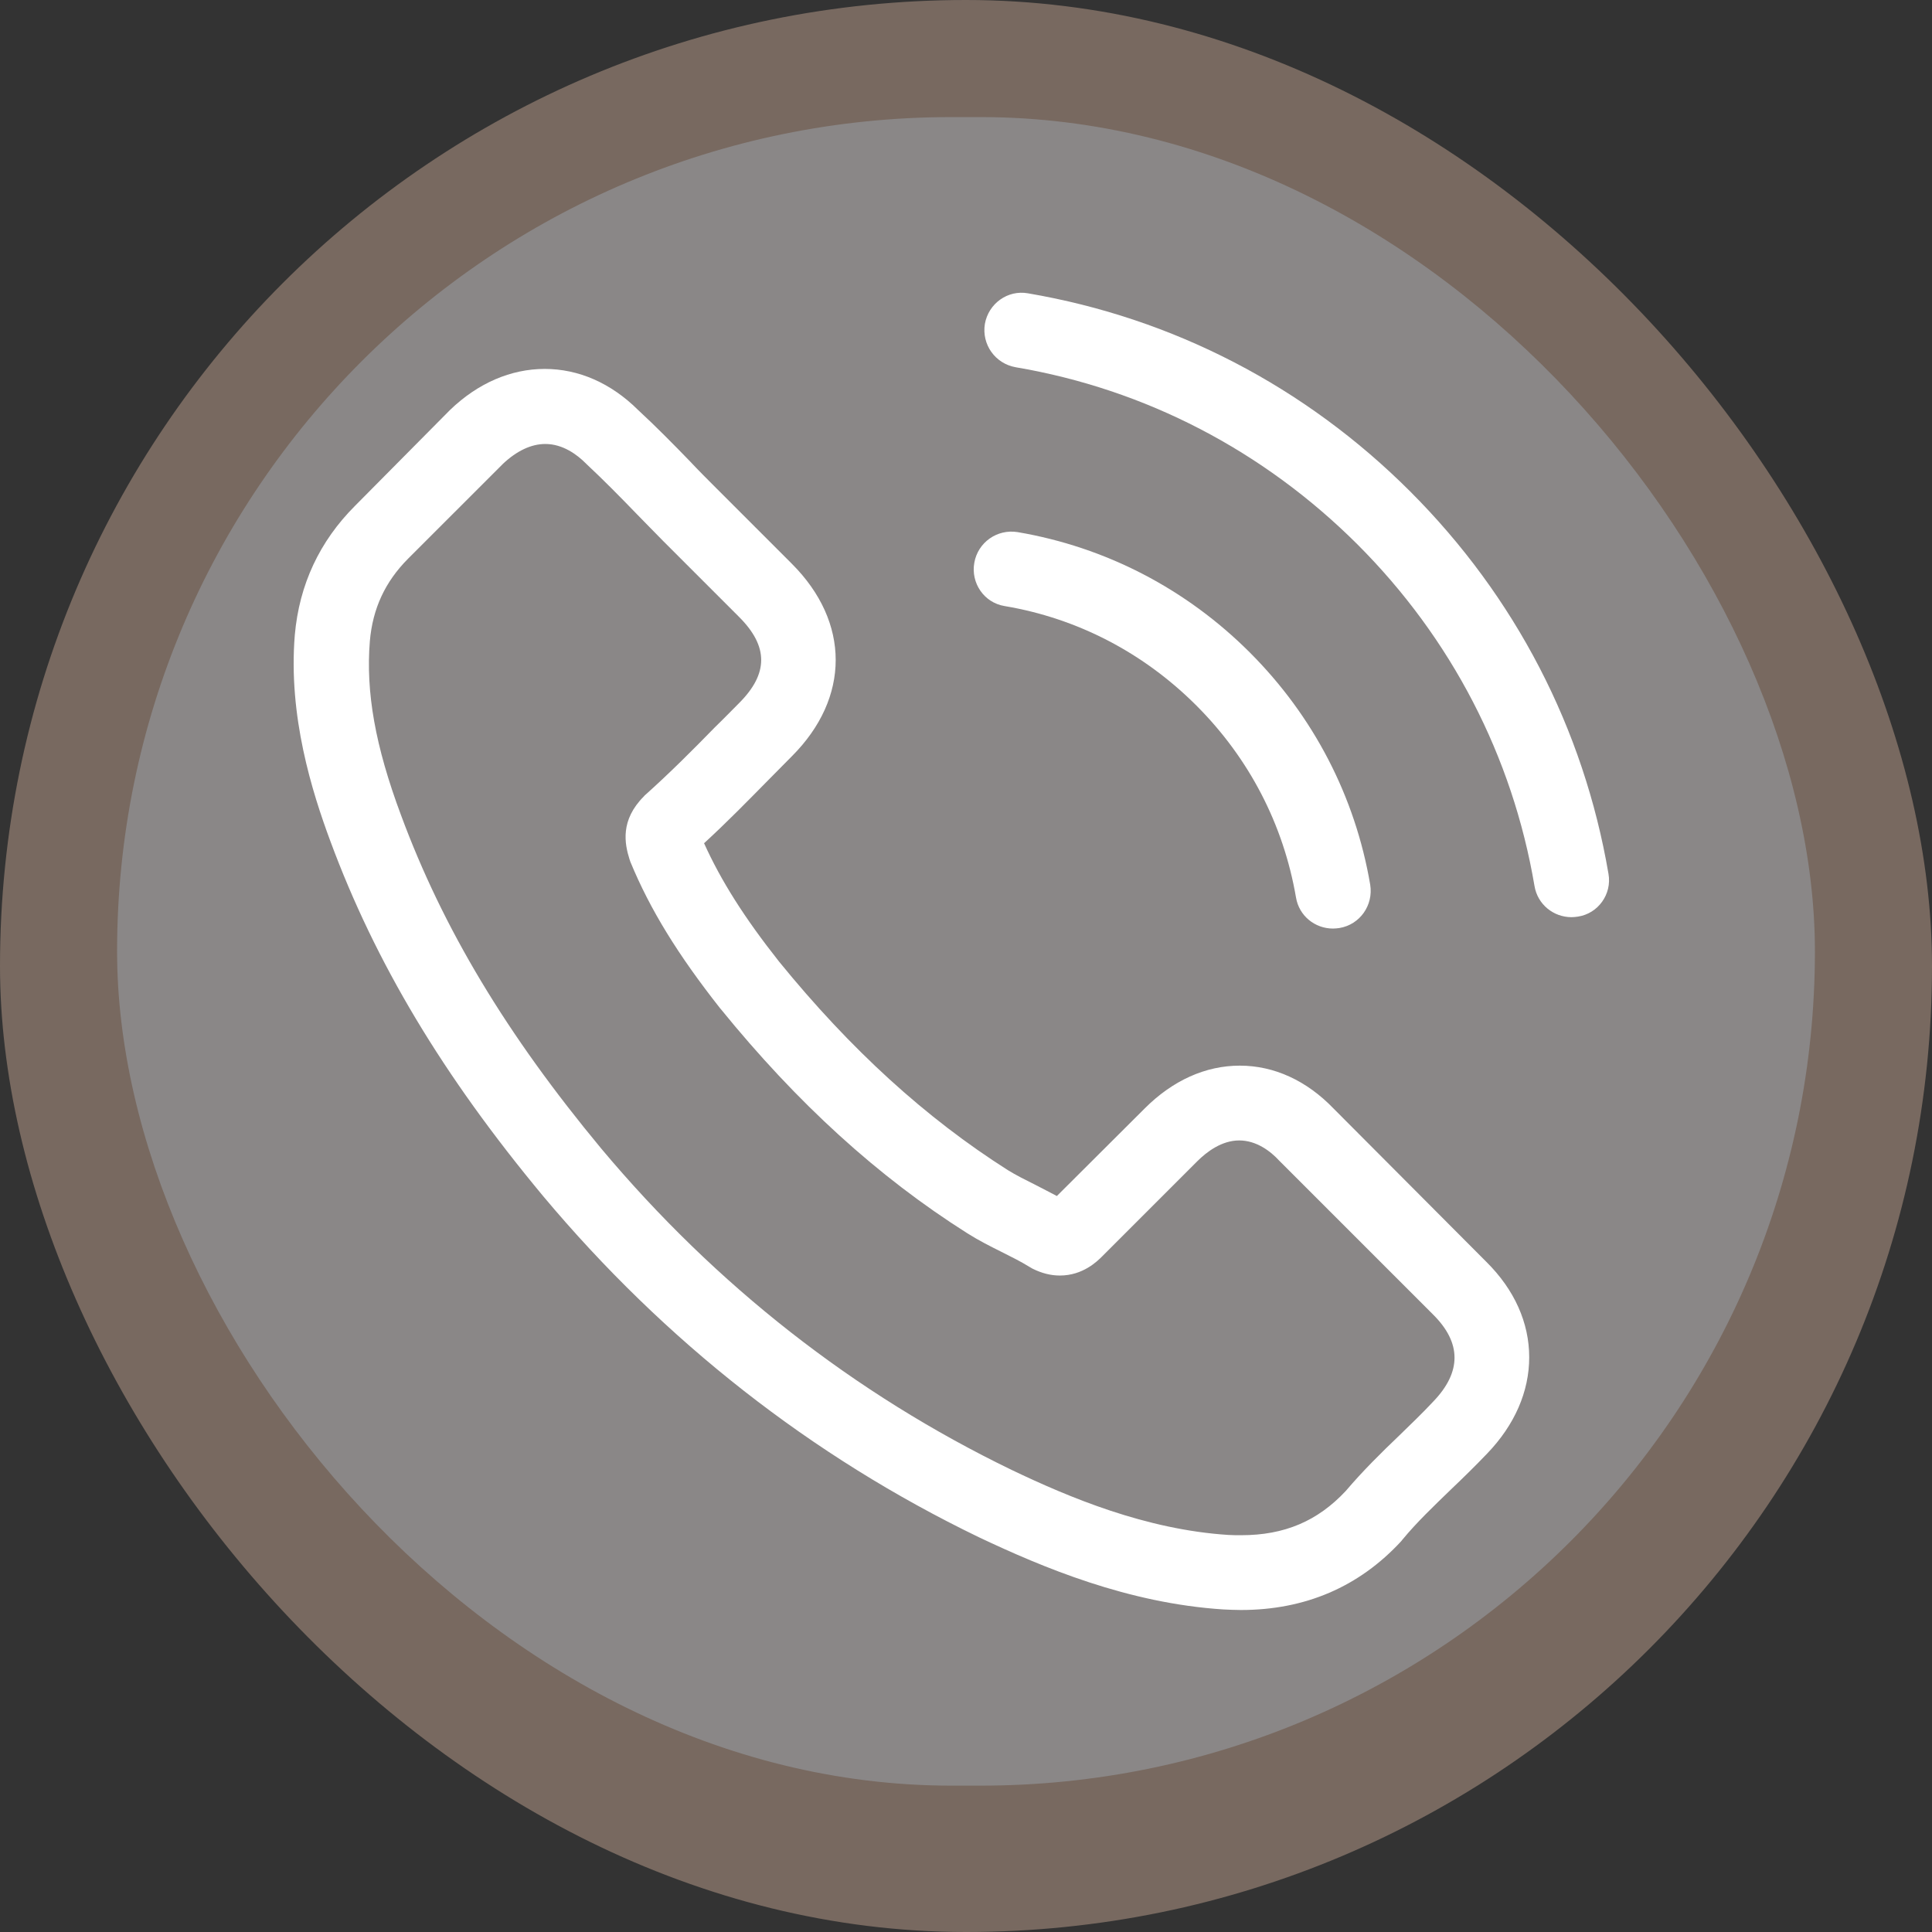
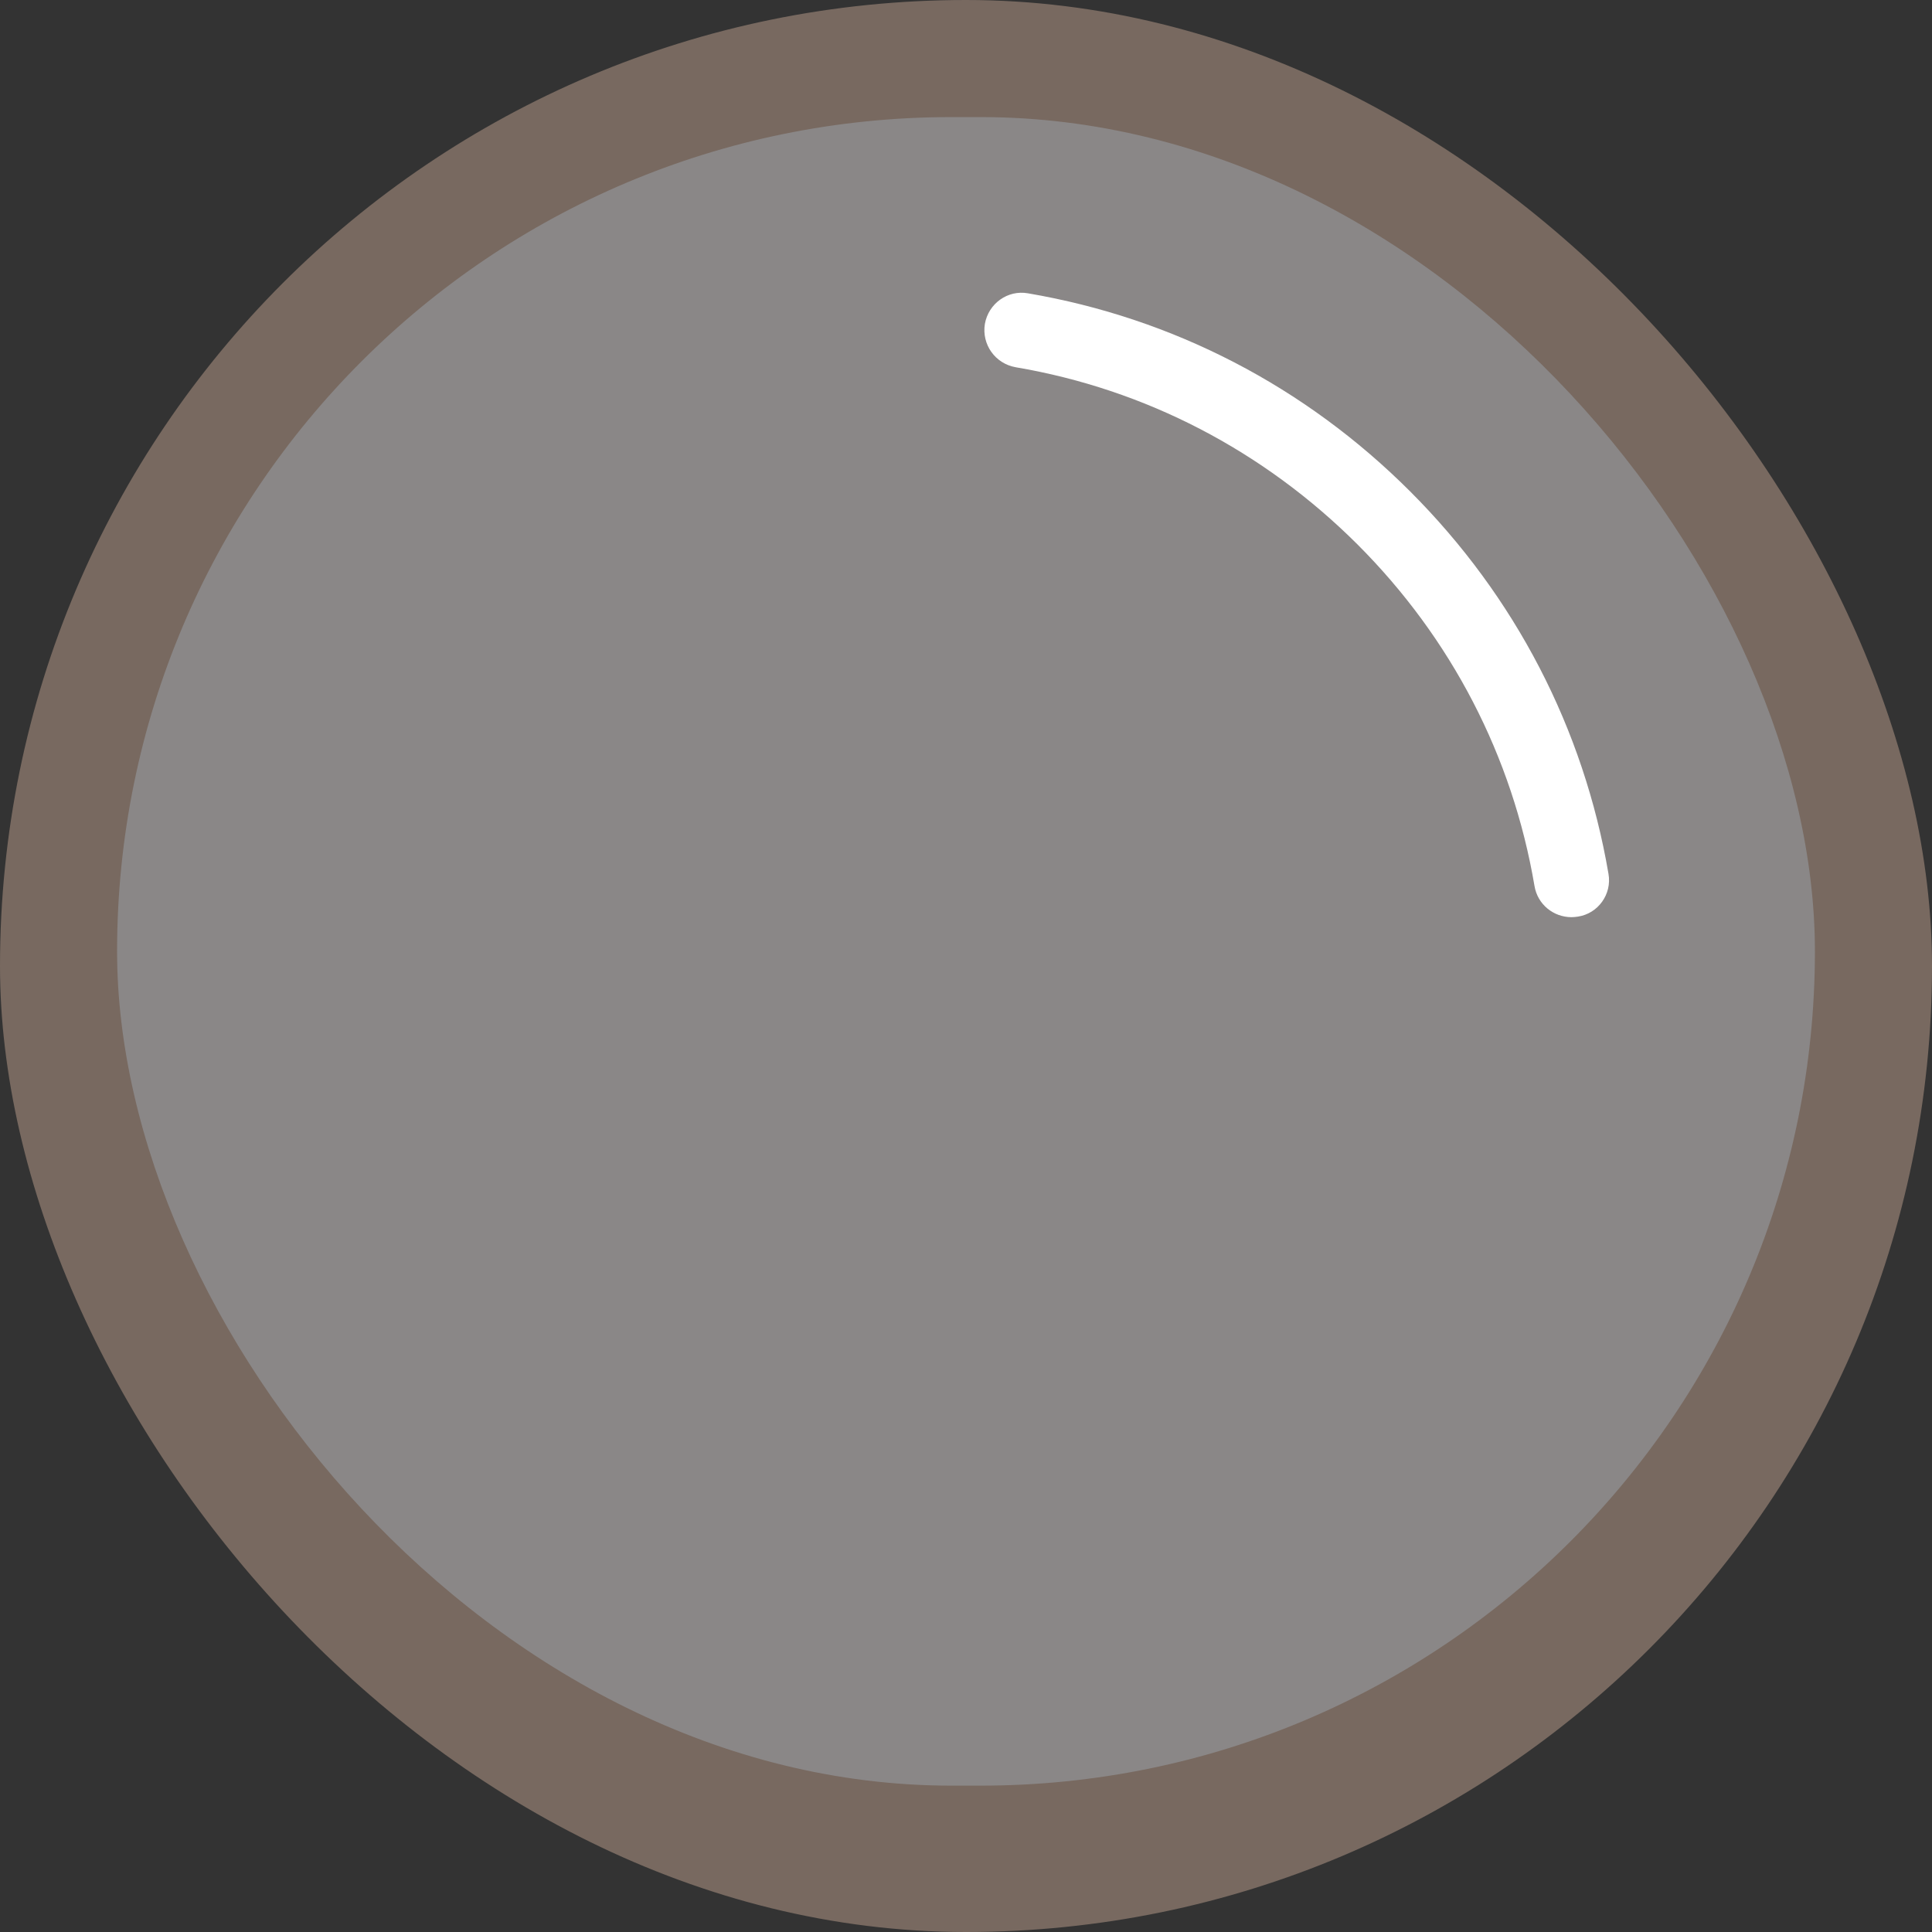
<svg xmlns="http://www.w3.org/2000/svg" width="66" height="66" viewBox="0 0 66 66" fill="none">
  <rect x="0" y="0" width="66" height="66" fill="#333333" stroke="none" />
  <rect width="66" height="66" rx="33" fill="#786960" />
  <rect x="4" y="4" width="58" height="57" rx="28.5" fill="#8A8787" />
-   <path d="M45.563 37.876C44.642 36.917 43.531 36.404 42.353 36.404C41.185 36.404 40.064 36.907 39.105 37.866L36.104 40.858C35.857 40.725 35.61 40.602 35.373 40.478C35.031 40.307 34.708 40.146 34.432 39.975C31.621 38.189 29.066 35.862 26.616 32.852C25.429 31.351 24.631 30.088 24.052 28.806C24.83 28.093 25.552 27.353 26.255 26.64C26.521 26.374 26.787 26.099 27.053 25.833C29.047 23.838 29.047 21.255 27.053 19.261L24.46 16.668C24.165 16.373 23.861 16.07 23.577 15.766C23.007 15.177 22.408 14.569 21.791 13.999C20.87 13.087 19.768 12.603 18.609 12.603C17.451 12.603 16.33 13.087 15.38 13.999C15.371 14.008 15.371 14.008 15.361 14.018L12.132 17.276C10.916 18.491 10.223 19.973 10.071 21.692C9.843 24.465 10.66 27.049 11.287 28.739C12.825 32.89 15.124 36.736 18.552 40.858C22.712 45.825 27.718 49.748 33.435 52.512C35.62 53.547 38.535 54.772 41.793 54.981C41.992 54.99 42.201 55 42.391 55C44.585 55 46.428 54.212 47.871 52.645C47.881 52.626 47.9 52.616 47.909 52.597C48.403 51.999 48.973 51.457 49.571 50.878C49.98 50.489 50.398 50.08 50.806 49.653C51.746 48.675 52.24 47.535 52.24 46.367C52.24 45.189 51.737 44.059 50.778 43.109L45.563 37.876ZM48.964 47.877C48.954 47.877 48.954 47.886 48.964 47.877C48.593 48.276 48.213 48.637 47.805 49.035C47.188 49.624 46.561 50.242 45.972 50.935C45.013 51.961 43.882 52.445 42.401 52.445C42.258 52.445 42.106 52.445 41.964 52.436C39.143 52.255 36.522 51.154 34.556 50.213C29.18 47.611 24.46 43.916 20.537 39.234C17.299 35.331 15.133 31.721 13.699 27.846C12.816 25.482 12.493 23.639 12.635 21.901C12.73 20.79 13.158 19.869 13.946 19.08L17.185 15.842C17.65 15.405 18.144 15.167 18.628 15.167C19.227 15.167 19.711 15.528 20.015 15.832C20.024 15.842 20.034 15.851 20.044 15.861C20.623 16.402 21.174 16.962 21.753 17.561C22.047 17.865 22.351 18.169 22.655 18.482L25.248 21.075C26.255 22.081 26.255 23.012 25.248 24.019C24.973 24.294 24.707 24.57 24.431 24.836C23.634 25.653 22.874 26.412 22.047 27.153C22.029 27.172 22.009 27.182 22 27.201C21.183 28.017 21.335 28.815 21.506 29.357C21.516 29.385 21.525 29.414 21.535 29.442C22.209 31.076 23.159 32.614 24.602 34.447L24.612 34.457C27.233 37.686 29.997 40.203 33.046 42.131C33.435 42.378 33.834 42.577 34.214 42.767C34.556 42.938 34.879 43.1 35.154 43.27C35.192 43.289 35.23 43.318 35.268 43.337C35.591 43.498 35.895 43.574 36.208 43.574C36.997 43.574 37.49 43.081 37.652 42.919L40.9 39.671C41.223 39.348 41.736 38.959 42.334 38.959C42.923 38.959 43.407 39.329 43.702 39.652C43.711 39.661 43.711 39.661 43.721 39.671L48.954 44.904C49.932 45.873 49.932 46.87 48.964 47.877Z" fill="white" />
-   <path d="M34.319 20.704C36.807 21.122 39.068 22.3 40.872 24.104C42.677 25.909 43.845 28.169 44.273 30.658C44.377 31.285 44.918 31.721 45.536 31.721C45.612 31.721 45.678 31.712 45.754 31.703C46.457 31.588 46.922 30.924 46.808 30.221C46.295 27.21 44.871 24.465 42.696 22.29C40.521 20.116 37.776 18.691 34.765 18.178C34.063 18.064 33.407 18.529 33.284 19.223C33.16 19.916 33.616 20.59 34.319 20.704Z" fill="white" />
  <path d="M54.948 29.851C54.102 24.893 51.766 20.381 48.176 16.791C44.586 13.201 40.075 10.865 35.117 10.02C34.423 9.896 33.768 10.371 33.645 11.064C33.531 11.767 33.996 12.422 34.699 12.546C39.125 13.296 43.161 15.395 46.371 18.596C49.582 21.806 51.671 25.843 52.421 30.268C52.526 30.895 53.067 31.332 53.685 31.332C53.761 31.332 53.827 31.323 53.903 31.313C54.596 31.209 55.071 30.544 54.948 29.851Z" fill="white" />
</svg>